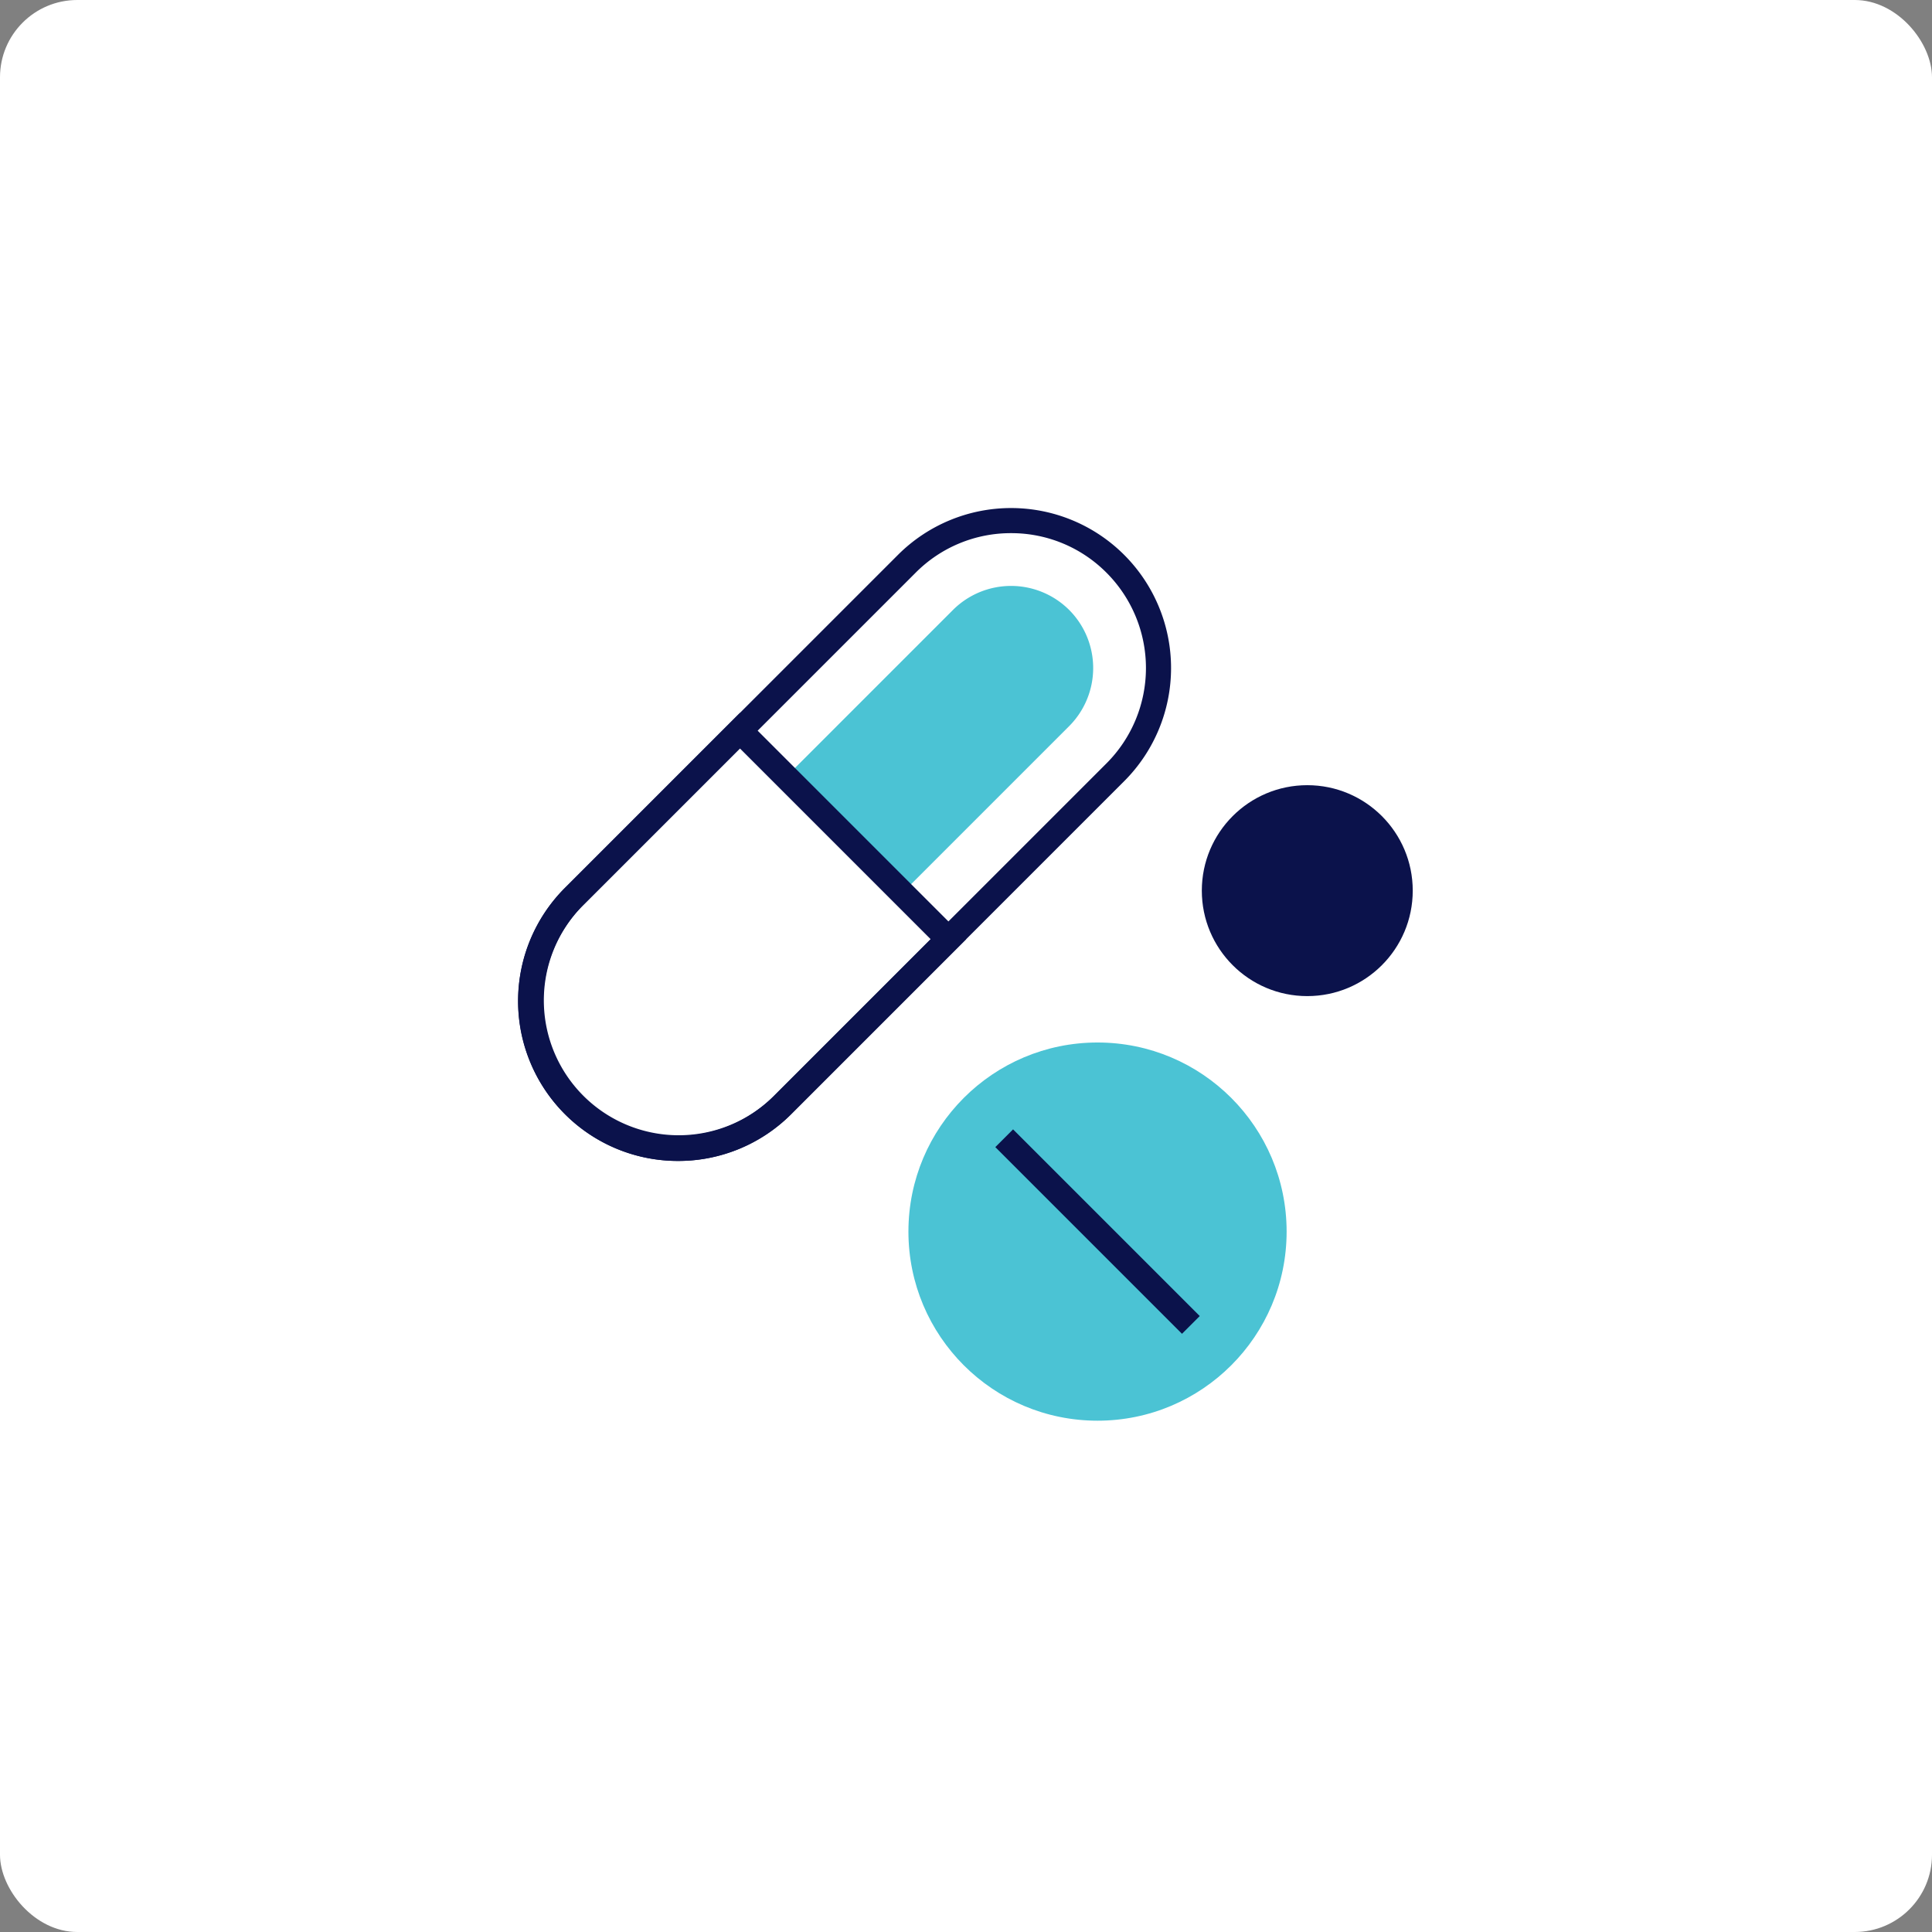
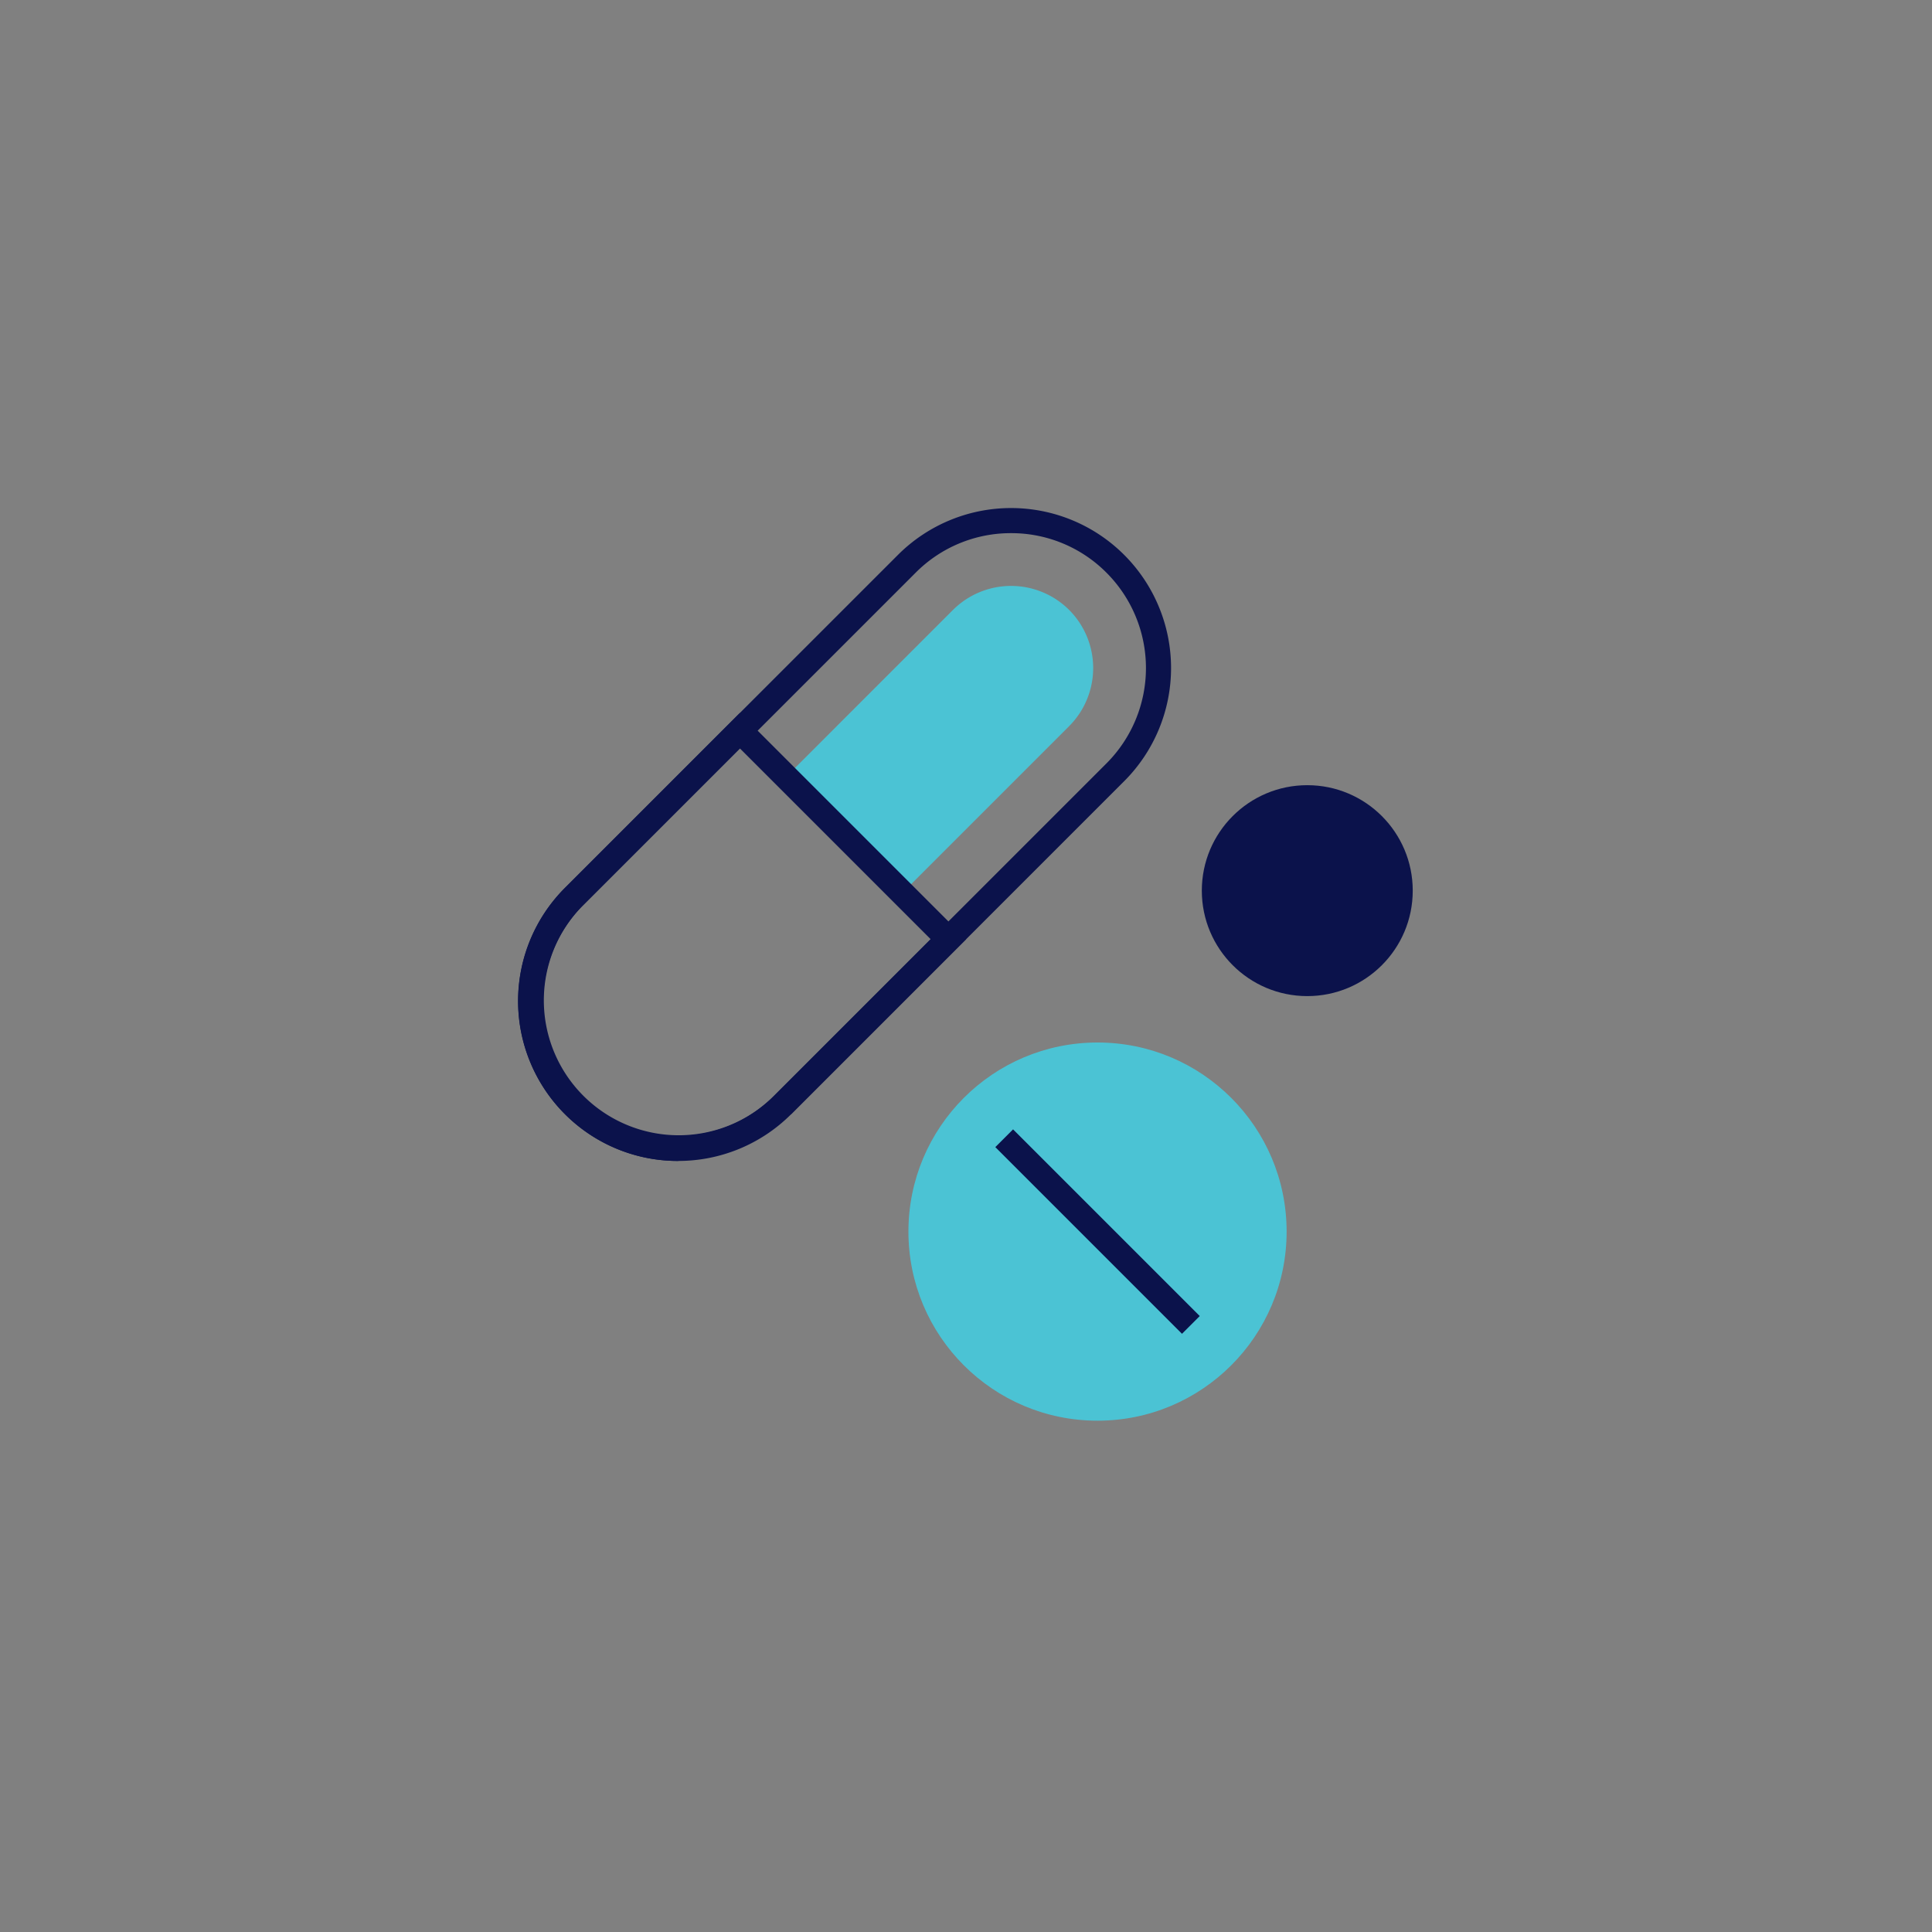
<svg xmlns="http://www.w3.org/2000/svg" id="b7699082-17ae-44fa-92db-546ca5e4e40f" data-name="Layer 1" width="300" height="300" viewBox="0 0 300 300">
  <rect x="0" y="0" width="300" height="300" fill="#808080" stroke="none" />
-   <rect width="300" height="300" rx="12" fill="#fff" />
  <circle cx="202.994" cy="138.299" r="16.376" fill="#0b124b" />
  <circle cx="170.423" cy="191.242" r="29.363" fill="#4bc3d4" />
  <line x1="184.916" y1="205.734" x2="155.931" y2="176.749" fill="#fff" />
  <rect x="168.474" y="170.746" width="3.899" height="40.991" transform="translate(-85.312 176.519) rotate(-45)" fill="#0b124b" />
  <path d="M105.29,180.271A24.832,24.832,0,0,1,87.723,137.872l51.708-51.707a24.844,24.844,0,0,1,35.134,0h0a24.845,24.845,0,0,1,0,35.134l-51.708,51.707A24.767,24.767,0,0,1,105.29,180.271ZM156.997,82.788a20.804,20.804,0,0,0-14.81,6.135l-51.708,51.707A20.945,20.945,0,0,0,120.1,170.249l51.708-51.707a20.944,20.944,0,0,0,0-29.619H171.807A20.804,20.804,0,0,0,156.997,82.788Z" fill="#0b124b" />
  <path d="M166.018,94.712a12.771,12.771,0,0,1-0,18.041l-25.916,25.916L122.061,120.628l25.916-25.916A12.772,12.772,0,0,1,166.018,94.712Z" fill="#4bc3d4" />
-   <path d="M105.29,180.271A24.767,24.767,0,0,1,87.723,173.007h-0a24.874,24.874,0,0,1,0-35.134L114.893,110.703l35.134,35.134-27.17,27.17A24.767,24.767,0,0,1,105.29,180.271ZM90.48,170.249a20.97,20.97,0,0,0,29.62,0l24.413-24.413-29.62-29.62-24.413,24.413A20.969,20.969,0,0,0,90.48,170.249Z" fill="#0b124b" />
+   <path d="M105.29,180.271A24.767,24.767,0,0,1,87.723,173.007h-0a24.874,24.874,0,0,1,0-35.134L114.893,110.703l35.134,35.134-27.17,27.17ZM90.48,170.249a20.97,20.97,0,0,0,29.62,0l24.413-24.413-29.62-29.62-24.413,24.413A20.969,20.969,0,0,0,90.48,170.249Z" fill="#0b124b" />
  <rect x="70.268" y="78.889" width="160" height="142.222" fill="none" />
</svg>